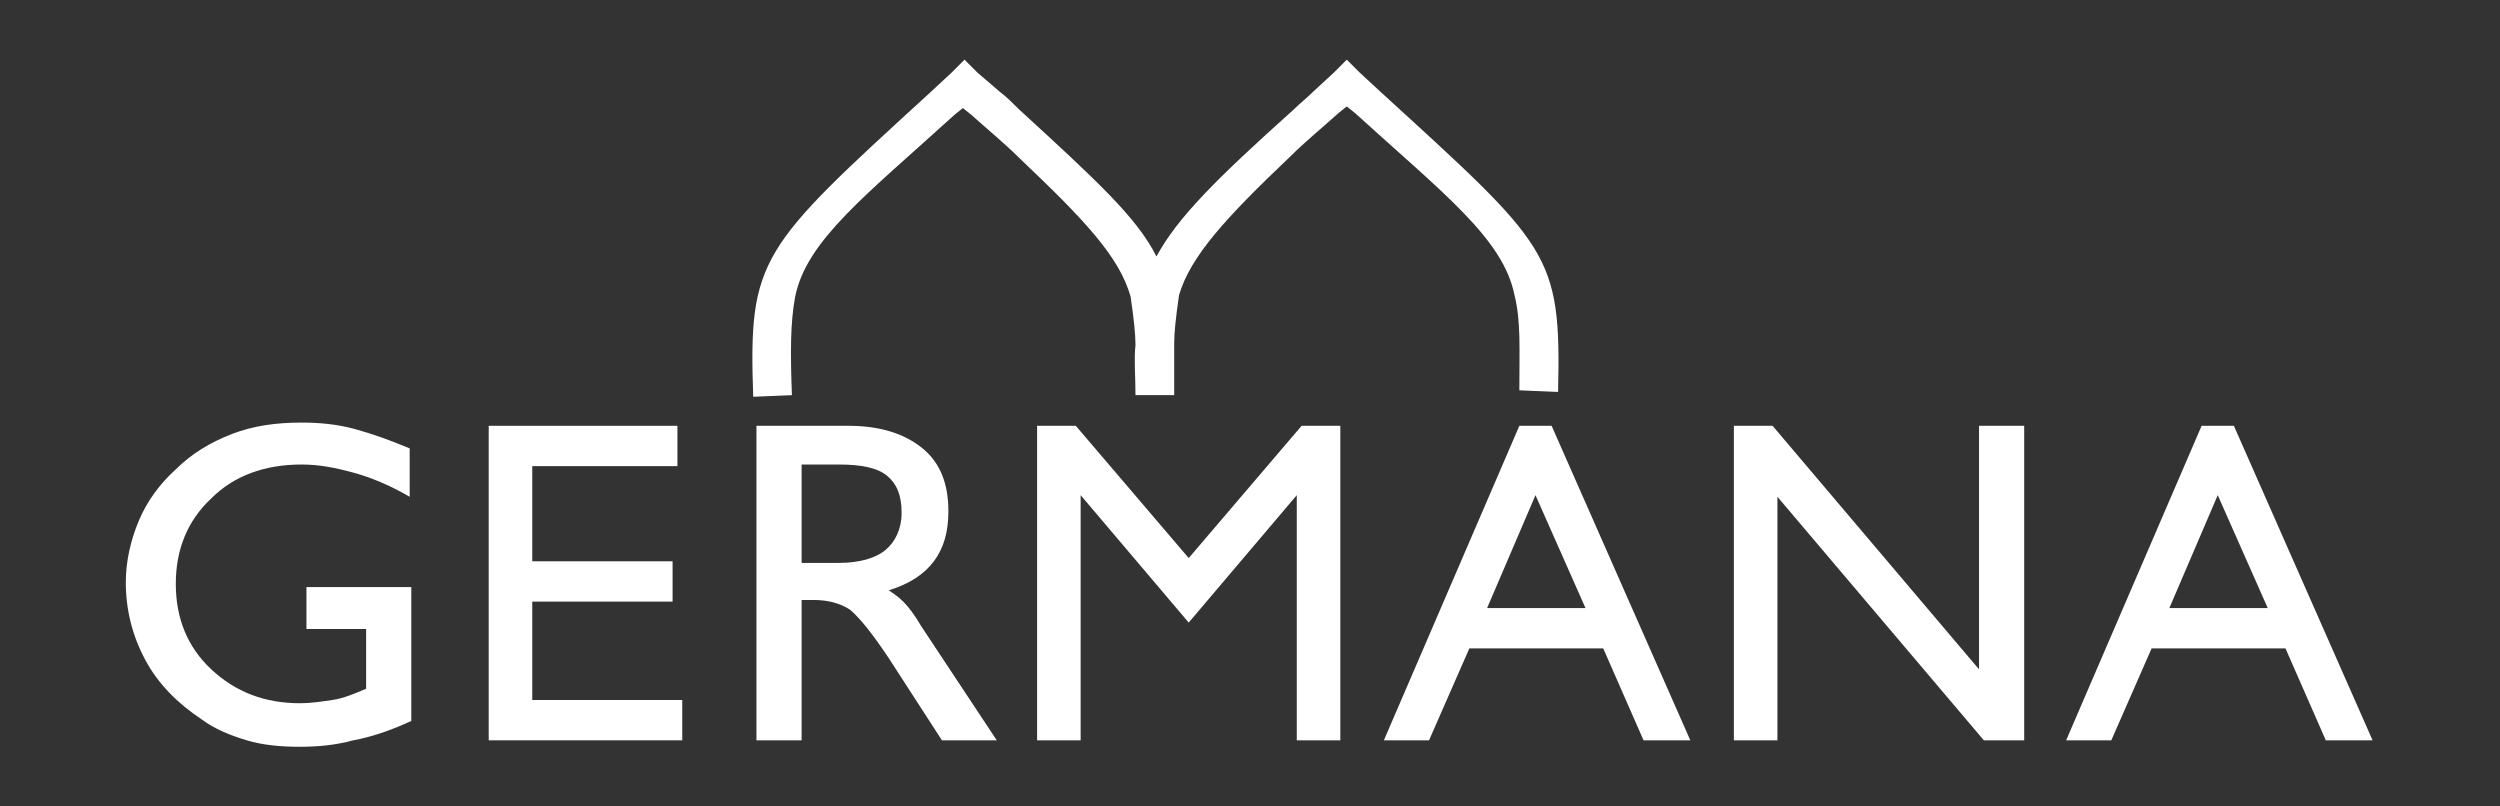
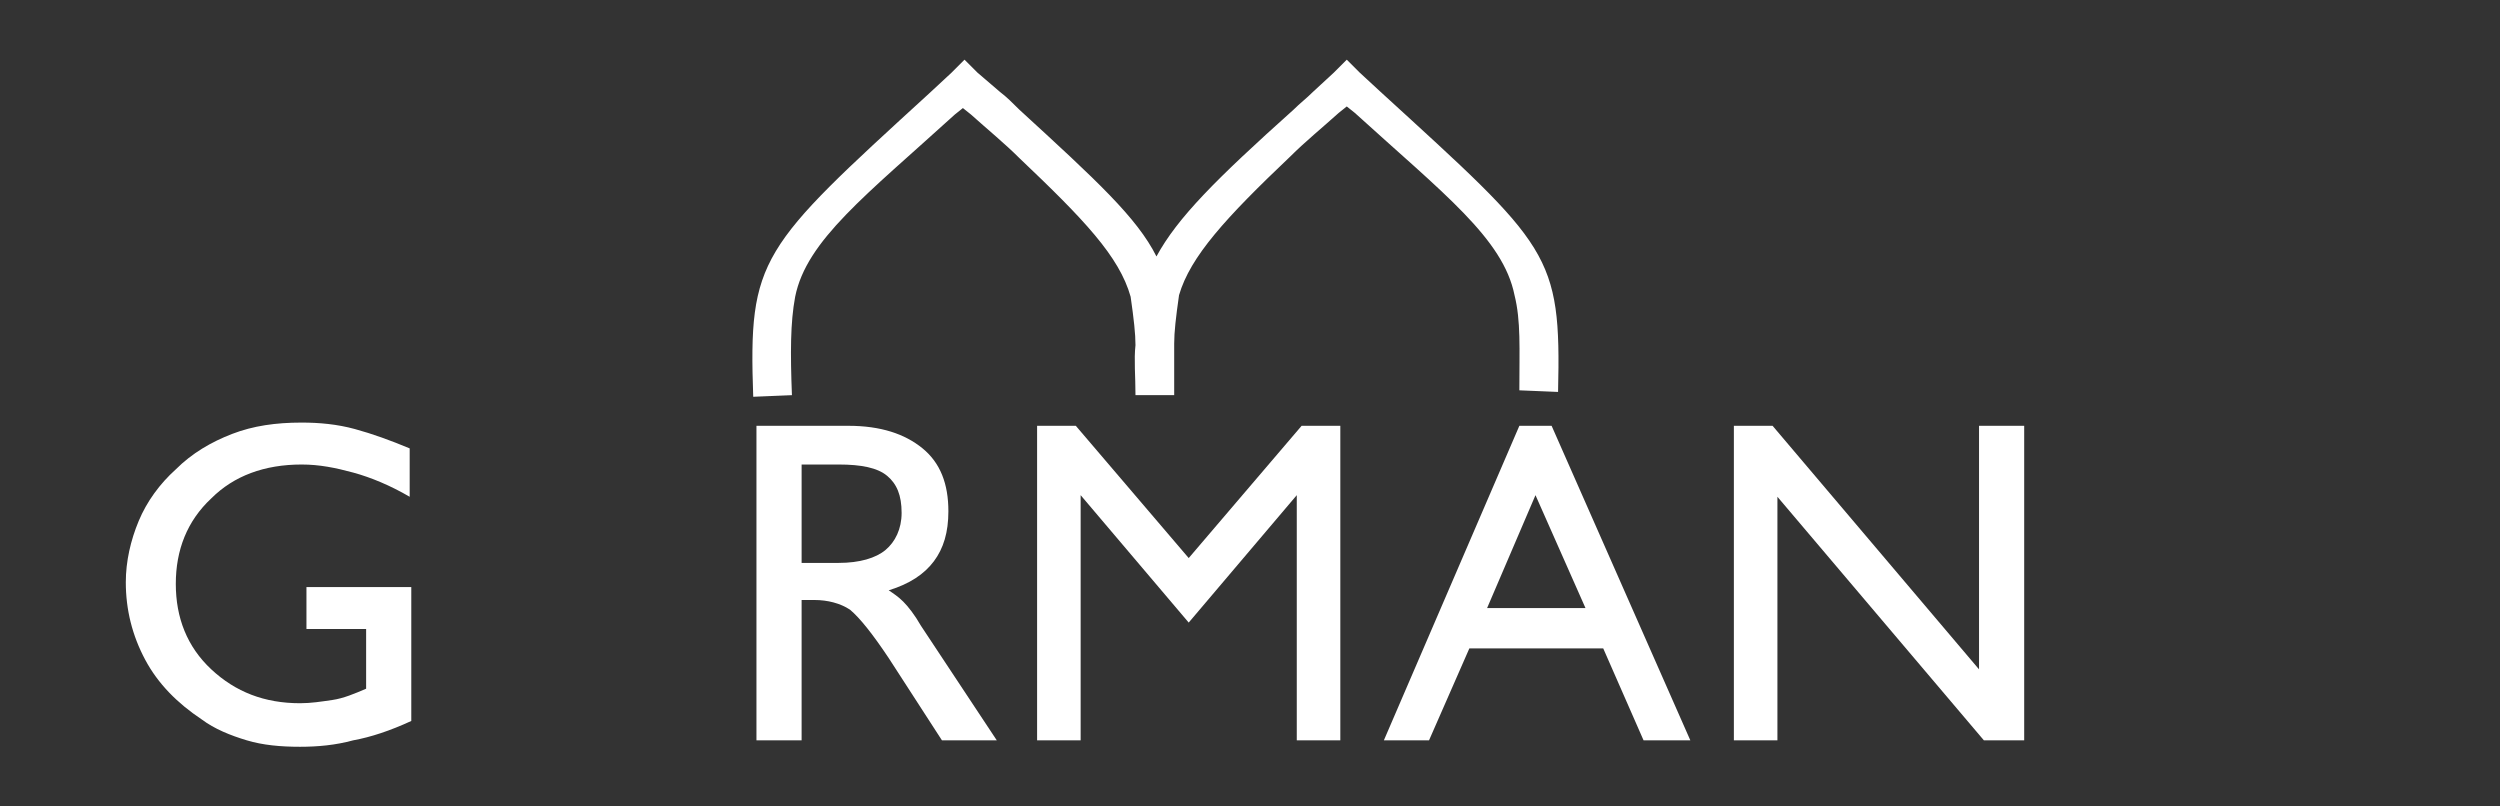
<svg xmlns="http://www.w3.org/2000/svg" version="1.1" id="Camada_1" x="0px" y="0px" viewBox="0 0 155 50" style="enable-background:new 0 0 155 50;" xml:space="preserve">
  <rect x="0" y="0" width="155" height="50" fill="#333333" stroke="none" />
  <style type="text/css">
	.st0{fill-rule:evenodd;clip-rule:evenodd;fill:#FFFFFF;}
	.st1{fill:#FFFFFF;}
</style>
  <g>
    <path class="st0" d="M63.2,6.8c4.8,4.4,7.3,6.7,8.5,9.1c1.3-2.4,3.7-4.8,8.5-9.1l0,0c0.4-0.4,0.8-0.7,1.2-1.1l1.3-1.2l0.8-0.8   l0.8,0.8l1.3,1.2c10.5,9.6,11.2,10,11,18.6l-2.4-0.1c0-2.6,0.1-4.3-0.3-5.9c-0.7-3.5-4.4-6.3-9.9-11.3l-0.5-0.4l-0.5,0.4   c-1,0.9-2.1,1.8-3,2.7c-4,3.8-6.2,6.2-6.9,8.6c-0.2,1.4-0.3,2.3-0.3,3c0,0.9,0,2,0,3.2l-2.3,0l0,0l-0.1,0c0-1.2-0.1-2.2,0-3.1   c0-0.7-0.1-1.6-0.3-3c-0.7-2.5-2.9-4.8-6.9-8.6c-0.9-0.9-2-1.8-3-2.7l-0.5-0.4l-0.5,0.4c-5.5,5-9.2,7.8-9.9,11.3   c-0.3,1.6-0.3,3.5-0.2,6.1l-2.4,0.1c-0.3-8.6,0.4-9.2,10.9-18.8L59,4.5l0.8-0.8l0.8,0.8L62,5.7C62.4,6,62.8,6.4,63.2,6.8L63.2,6.8z   " />
    <g>
      <path class="st1" d="M25.5,36.4v8.3c-1.3,0.6-2.5,1-3.6,1.2c-1.1,0.3-2.2,0.4-3.3,0.4c-1.2,0-2.3-0.1-3.3-0.4    c-1-0.3-2-0.7-2.8-1.3C11,43.6,9.8,42.4,9,40.9c-0.8-1.5-1.2-3.1-1.2-4.8c0-1.3,0.3-2.6,0.8-3.8c0.5-1.2,1.3-2.3,2.3-3.2    c1-1,2.2-1.7,3.5-2.2c1.3-0.5,2.7-0.7,4.3-0.7c1.1,0,2.2,0.1,3.3,0.4c1.1,0.3,2.2,0.7,3.4,1.2v3c-1.2-0.7-2.4-1.2-3.5-1.5    c-1.1-0.3-2.1-0.5-3.2-0.5c-2.3,0-4.2,0.7-5.6,2.1c-1.5,1.4-2.2,3.2-2.2,5.3c0,2.1,0.7,3.9,2.2,5.3c1.5,1.4,3.3,2.1,5.5,2.1    c0.7,0,1.3-0.1,2-0.2c0.7-0.1,1.4-0.4,2.1-0.7V39H19v-2.6H25.5z" />
-       <path class="st1" d="M30.3,45.9V26.4H42v2.5h-9v5.9h8.7v2.5H33v6.1h9.3v2.5H30.3z" />
      <path class="st1" d="M46.9,45.9V26.4h5.7c2,0,3.5,0.5,4.6,1.4c1.1,0.9,1.6,2.2,1.6,3.9c0,1.3-0.3,2.3-0.9,3.1    c-0.6,0.8-1.5,1.4-2.8,1.8c0.3,0.2,0.6,0.4,0.9,0.7c0.3,0.3,0.7,0.8,1.1,1.5l4.7,7.1h-3.4l-3.3-5.1c-1-1.5-1.8-2.5-2.4-3    c-0.6-0.4-1.4-0.6-2.2-0.6h-0.8v8.7H46.9z M49.7,34.9H52c1.3,0,2.3-0.3,2.9-0.8c0.6-0.5,1-1.3,1-2.3c0-1.1-0.3-1.8-0.9-2.3    c-0.6-0.5-1.6-0.7-3-0.7h-2.3V34.9z" />
      <path class="st1" d="M64.3,45.9V26.4h2.4l7,8.2l7-8.2h2.4v19.5h-2.7V30.7l-6.7,7.9L67,30.7v15.2H64.3z" />
      <path class="st1" d="M85.8,45.9l8.4-19.5h2l8.6,19.5h-2.9l-2.5-5.7h-8.3l-2.5,5.7H85.8z M92.2,37.7h6.1l-3.1-7L92.2,37.7z" />
      <path class="st1" d="M107.5,45.9V26.4h2.4l12.8,15.1V26.4h2.8v19.5H123l-12.8-15.1v15.1H107.5z" />
-       <path class="st1" d="M128.1,45.9l8.4-19.5h2l8.6,19.5h-2.9l-2.5-5.7h-8.3l-2.5,5.7H128.1z M134.5,37.7h6.1l-3.1-7L134.5,37.7z" />
    </g>
  </g>
</svg>